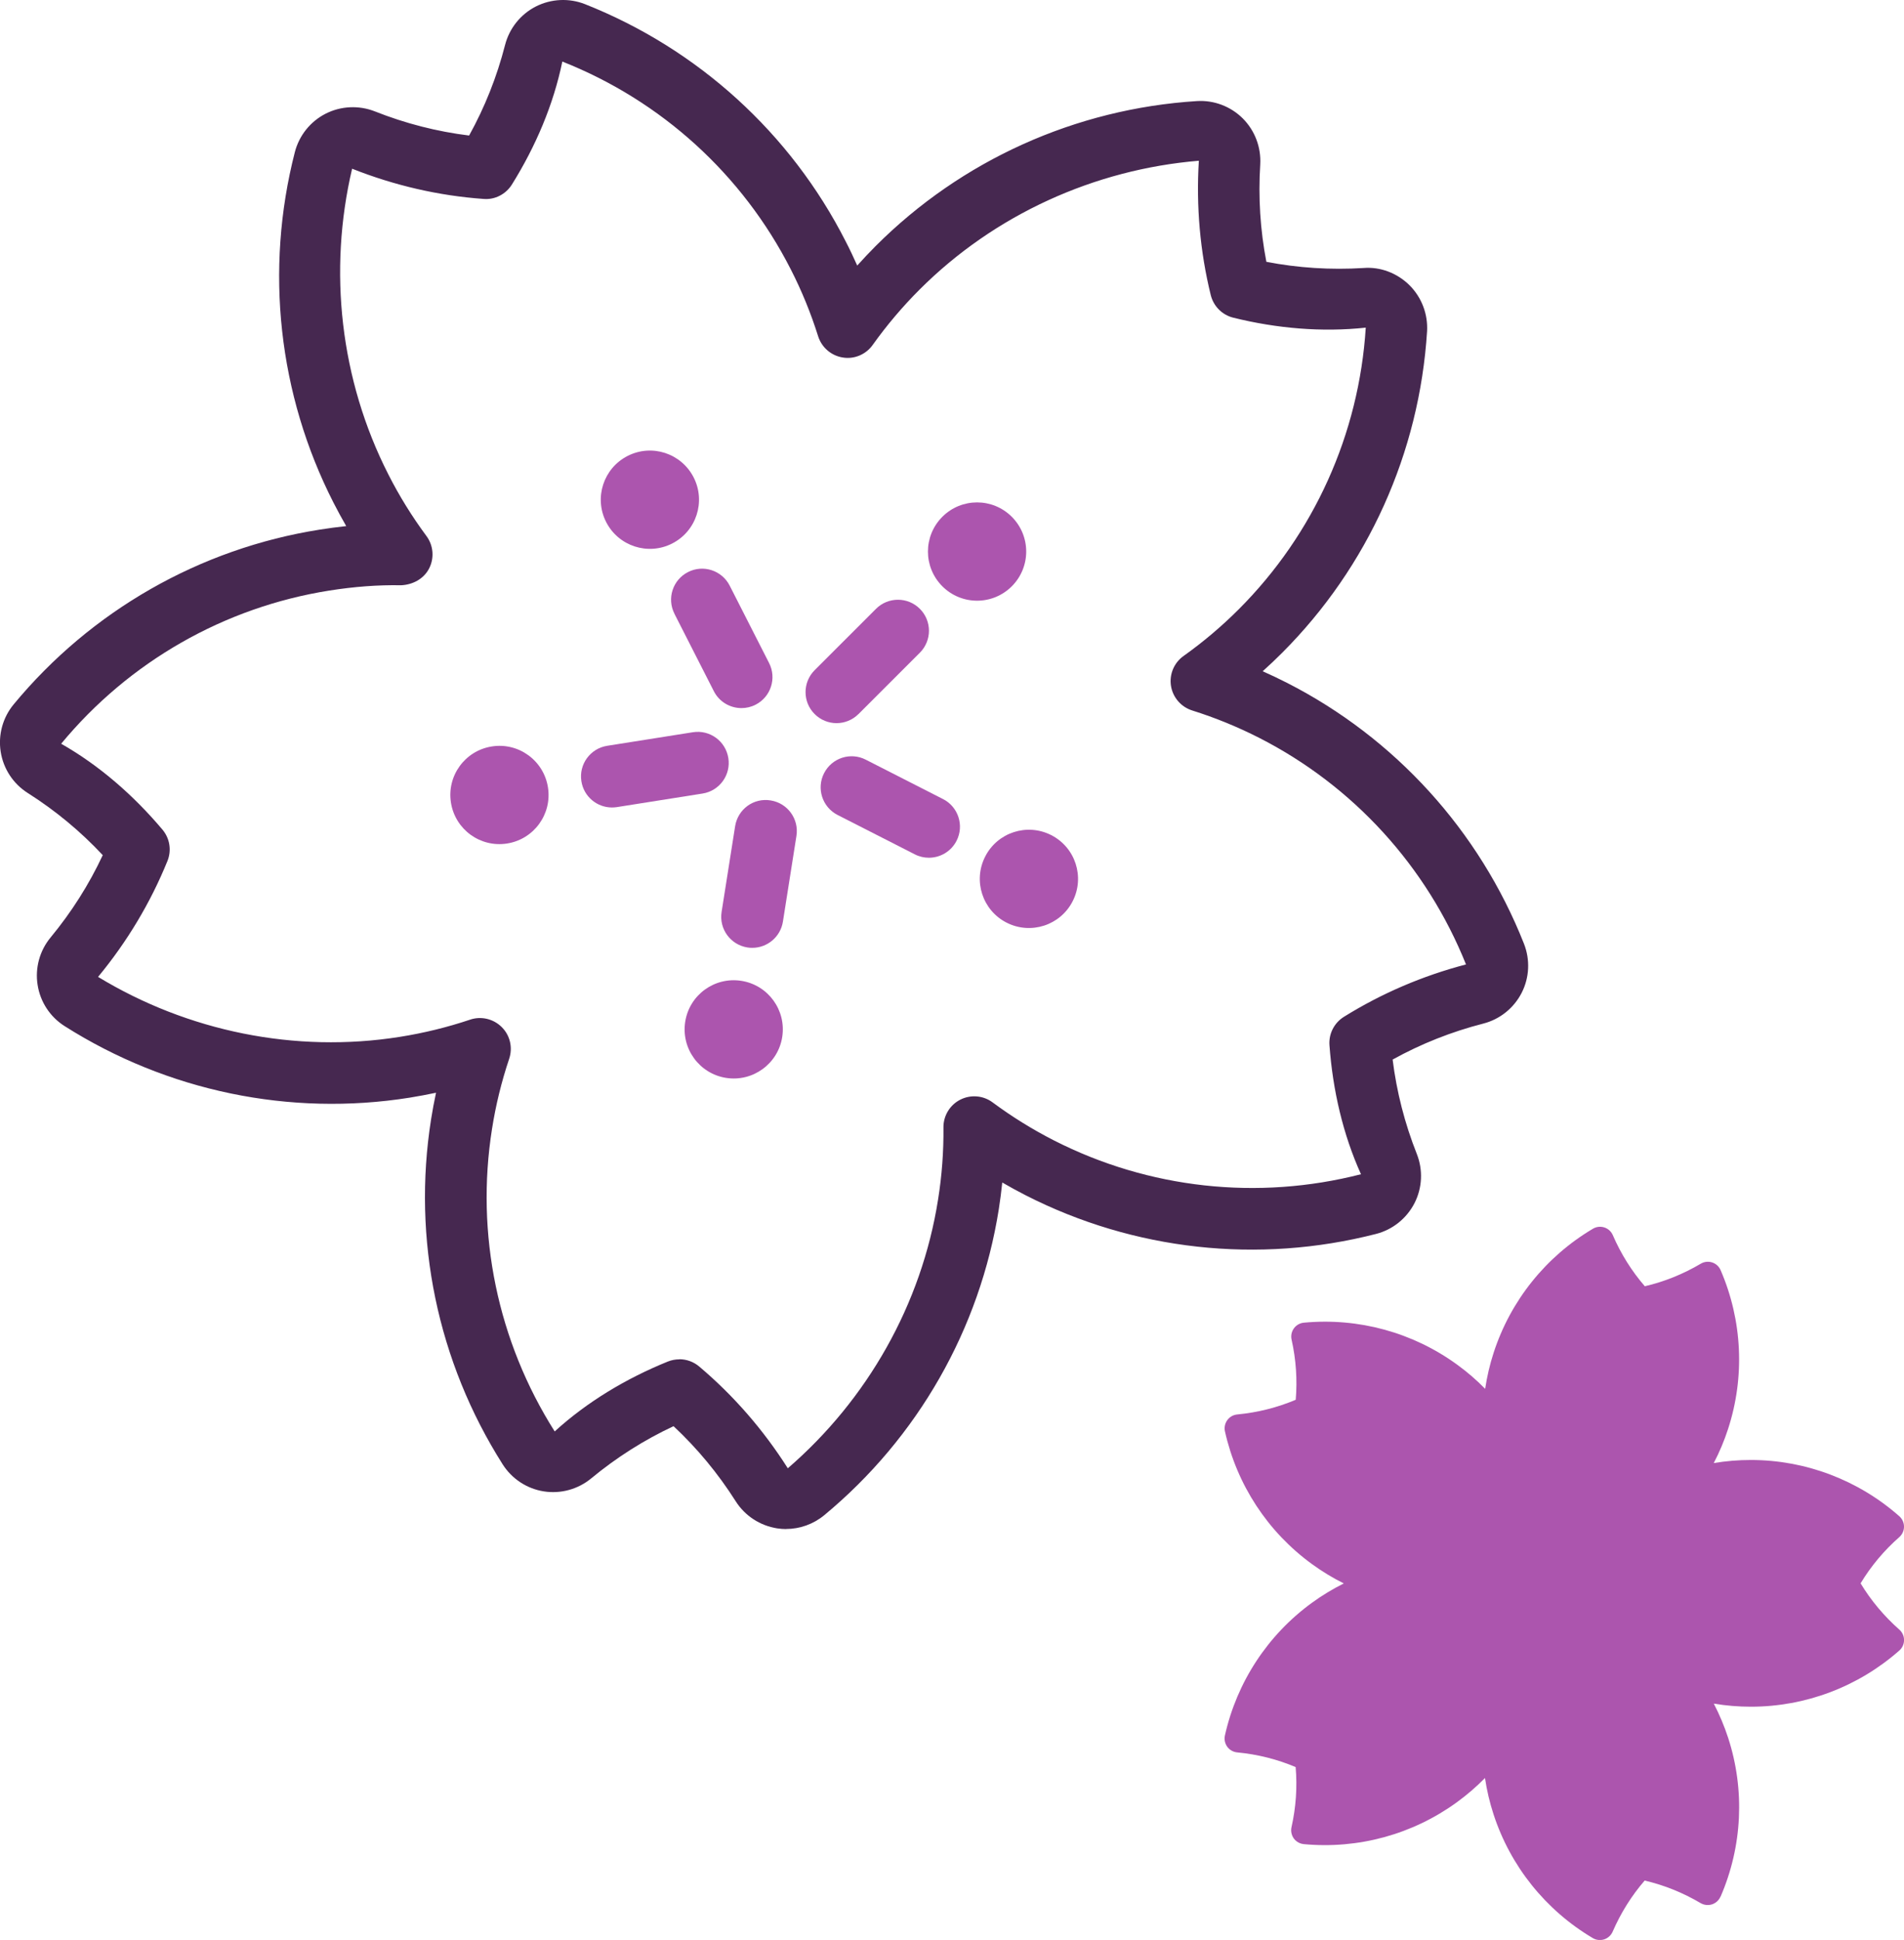
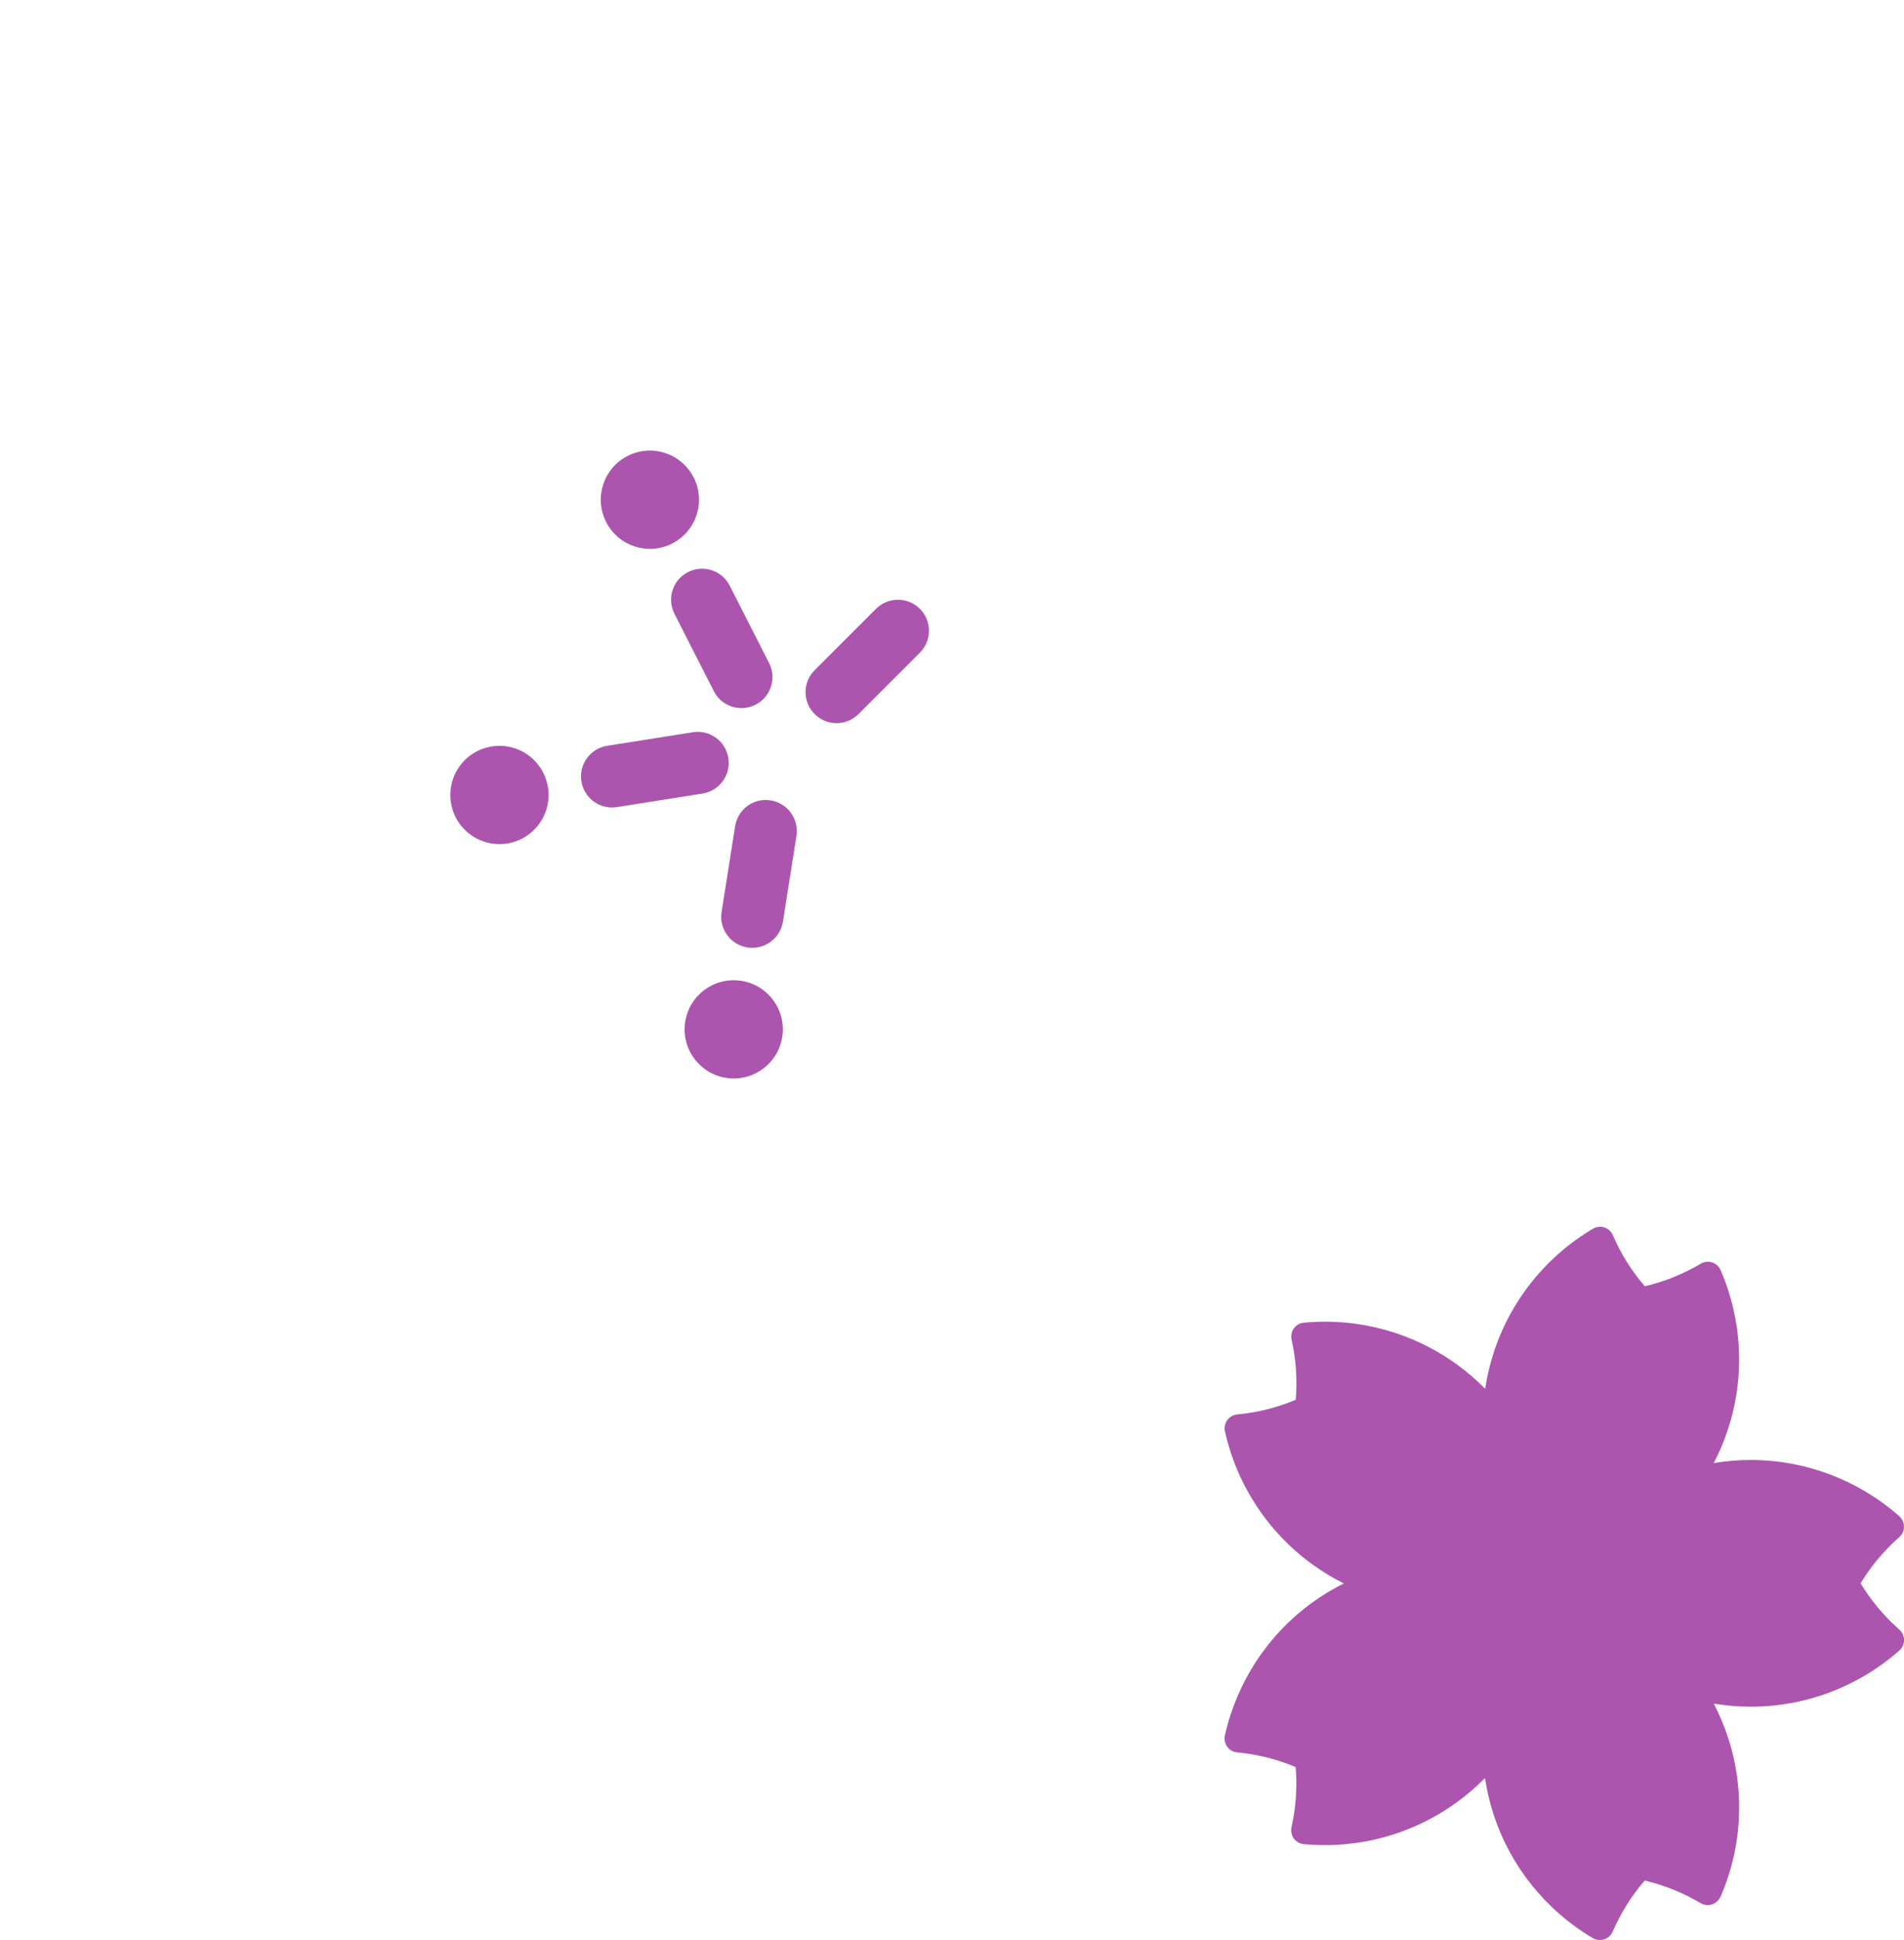
<svg xmlns="http://www.w3.org/2000/svg" id="_レイヤー_2" width="46.326" height="47.177" viewBox="0 0 46.326 47.177">
  <defs>
    <style>.cls-1{fill:#ac55ae;}.cls-2{fill:#462850;}</style>
  </defs>
  <g id="icon-admissions-03">
    <path class="cls-1" d="M16.41,14.927l.958,1.881c.133.262.398.412.673.412.115,0,.232-.026.342-.082.372-.189.519-.644.329-1.015l-.958-1.881c-.189-.371-.644-.52-1.014-.33-.372.189-.519.644-.329,1.015Z" />
    <path class="cls-1" d="M16.355,13.217c.588-.3.822-1.019.522-1.607-.3-.588-1.019-.822-1.607-.522-.588.3-.822,1.019-.522,1.607.3.588,1.019.822,1.607.522Z" />
-     <path class="cls-1" d="M17.721,18.435c-.065-.412-.45-.693-.863-.628l-2.085.33c-.412.065-.693.452-.627.863.058.372.379.637.744.637.039,0,.079-.003.119-.009l2.085-.33c.412-.065.693-.452.627-.863Z" />
+     <path class="cls-1" d="M17.721,18.435c-.065-.412-.45-.693-.863-.628l-2.085.33c-.412.065-.693.452-.627.863.058.372.379.637.744.637.039,0,.079-.003.119-.009l2.085-.33c.412-.065.693-.452.627-.863" />
    <path class="cls-1" d="M11.965,18.153c-.652.103-1.097.715-.993,1.367.103.652.715,1.097,1.367.993.652-.103,1.097-.715.993-1.367-.103-.652-.715-1.097-1.367-.993Z" />
    <path class="cls-1" d="M18.75,19.465c-.417-.068-.798.216-.864.628l-.329,2.085c-.065.412.216.798.628.863.04.007.08.009.119.009.365,0,.686-.265.745-.637l.329-2.085c.065-.412-.216-.798-.628-.863Z" />
    <path class="cls-1" d="M18.039,23.853c-.652-.103-1.264.341-1.367.993-.103.652.342,1.264.993,1.367.652.103,1.264-.342,1.367-.993.103-.652-.341-1.264-.993-1.367Z" />
-     <path class="cls-1" d="M22.944,19.432l-1.88-.958c-.372-.19-.826-.041-1.014.33-.19.371-.042.825.329,1.015l1.88.958c.109.056.226.082.342.082.275,0,.54-.151.673-.412.19-.371.042-.825-.329-1.015Z" />
-     <path class="cls-1" d="M25.577,20.309c-.588-.3-1.308-.066-1.607.522-.3.588-.066,1.308.522,1.607s1.308.066,1.607-.522c.3-.588.066-1.308-.522-1.607Z" />
    <path class="cls-1" d="M20.888,17.365l1.493-1.492c.295-.295.295-.773,0-1.067-.294-.295-.773-.294-1.067,0l-1.493,1.492c-.295.295-.295.773,0,1.067.147.147.341.221.533.221s.387-.074.533-.221Z" />
-     <path class="cls-1" d="M24.618,12.568c-.467-.467-1.223-.467-1.69,0-.467.467-.467,1.223,0,1.69.467.467,1.223.467,1.69,0,.467-.467.467-1.223,0-1.69Z" />
-     <path class="cls-2" d="M19.129,37.185c-.072,0-.147-.006-.22-.017-.419-.066-.784-.306-1.008-.658-.429-.676-.936-1.288-1.513-1.827-.713.333-1.386.759-2.004,1.27-.322.266-.746.381-1.156.315-.409-.065-.773-.304-.997-.656-1.586-2.498-2.204-5.479-1.742-8.395.034-.214.074-.429.12-.643-.213.045-.428.085-.643.12-2.911.463-5.896-.156-8.395-1.741-.353-.224-.592-.589-.656-1.002-.065-.409.049-.83.315-1.152.511-.618.937-1.29,1.27-2.003-.537-.575-1.149-1.083-1.826-1.512-.353-.224-.592-.588-.657-1.001-.065-.41.049-.831.315-1.153,1.887-2.28,4.53-3.789,7.445-4.25.217-.035.434-.063.647-.086-.109-.189-.213-.38-.312-.574-1.34-2.629-1.674-5.656-.938-8.521.105-.405.377-.744.748-.934.372-.189.808-.208,1.192-.059.748.297,1.52.494,2.3.59.382-.689.676-1.428.875-2.204.105-.405.377-.744.748-.934.373-.189.809-.209,1.194-.058,2.752,1.09,5.005,3.138,6.344,5.768.1.193.193.39.282.59.146-.163.296-.321.449-.475,2.086-2.086,4.861-3.338,7.814-3.525.413-.026.821.126,1.118.422.295.295.448.702.425,1.117-.051.803,0,1.598.149,2.37.771.149,1.563.2,2.367.15.403-.033.816.122,1.117.421.296.296.449.703.426,1.118-.186,2.955-1.438,5.73-3.525,7.818-.153.154-.312.304-.475.45.199.088.396.182.591.281,2.63,1.341,4.678,3.594,5.766,6.344h0c.154.39.134.825-.056,1.196-.191.372-.531.644-.933.747-.776.199-1.516.493-2.206.875.097.782.294,1.553.589,2.297.153.388.133.824-.057,1.195-.191.372-.531.644-.933.748-2.87.736-5.894.402-8.523-.937-.193-.099-.385-.203-.574-.313-.022.217-.051.433-.084.648-.461,2.915-1.971,5.559-4.25,7.445-.263.216-.592.333-.928.333ZM16.529,33.055c.174,0,.346.061.483.177.838.707,1.562,1.54,2.156,2.475,1.93-1.665,3.253-3.981,3.656-6.535.093-.581.137-1.17.131-1.754-.003-.284.156-.546.409-.675.254-.129.559-.104.787.066.472.35.975.661,1.495.926,2.304,1.173,4.956,1.465,7.468.821-.439-.97-.687-2.046-.767-3.137-.021-.278.115-.544.353-.692.915-.569,1.914-.997,2.969-1.273-.958-2.388-2.743-4.344-5.033-5.511-.521-.265-1.068-.489-1.628-.665-.271-.085-.472-.317-.517-.598-.044-.281.074-.563.307-.728.478-.34.93-.723,1.343-1.136,1.829-1.829,2.926-4.261,3.089-6.848-1.069.115-2.168.019-3.222-.242-.271-.066-.481-.278-.549-.548-.261-1.061-.358-2.161-.29-3.269-2.539.211-4.971,1.308-6.799,3.137-.413.413-.795.864-1.137,1.343-.165.232-.449.352-.728.305-.281-.044-.513-.245-.599-.516-.177-.562-.4-1.109-.665-1.626-1.174-2.306-3.147-4.101-5.559-5.055-.215,1.044-.647,2.061-1.226,2.989-.147.236-.414.376-.69.352-1.091-.078-2.167-.326-3.199-.735-.584,2.48-.292,5.132.883,7.437.263.518.574,1.021.926,1.496.17.229.195.536.064.79-.131.253-.396.393-.68.407-.563-.011-1.149.034-1.748.129-2.555.404-4.871,1.728-6.524,3.725.927.527,1.76,1.253,2.464,2.088.18.213.227.508.121.766-.412,1.013-.979,1.96-1.687,2.816,2.177,1.322,4.793,1.864,7.345,1.458.581-.092,1.155-.233,1.707-.418.267-.091.567-.021.77.181s.271.499.181.769c-.188.559-.328,1.133-.418,1.707-.405,2.556.137,5.168,1.525,7.357.789-.719,1.736-1.287,2.749-1.698.091-.037.187-.055.282-.055Z" />
    <path class="cls-1" d="M41.864,46.122c.53-1.223.595-2.593.184-3.858-.094-.288-.211-.566-.35-.834.298.05.599.075.902.075,1.33,0,2.613-.485,3.613-1.367.073-.064.114-.157.114-.254,0-.097-.042-.191-.115-.254-.372-.329-.689-.707-.942-1.125.252-.418.568-.796.942-1.125.073-.064.114-.157.114-.254,0-.097-.042-.19-.115-.254-1-.881-2.283-1.367-3.613-1.367-.302,0-.603.025-.901.075.14-.268.257-.546.35-.834.411-1.265.346-2.635-.183-3.858-.039-.089-.113-.157-.206-.187-.092-.03-.193-.019-.277.031-.428.253-.885.437-1.361.548-.32-.369-.581-.786-.779-1.243-.039-.089-.113-.157-.206-.187-.092-.03-.193-.019-.277.031-1.147.678-2.005,1.749-2.416,3.014-.094.288-.162.582-.207.88-.211-.218-.44-.413-.685-.591-1.076-.782-2.399-1.143-3.726-1.018-.097.009-.185.059-.242.138-.057.078-.078.178-.057.273.109.486.142.977.101,1.464-.451.19-.928.31-1.423.357-.097.009-.185.059-.242.138-.057.079-.078.178-.057.273.29,1.3,1.042,2.447,2.119,3.229.245.178.503.335.773.469-.27.135-.529.291-.773.469-1.076.781-1.829,1.928-2.12,3.229-.021.095,0,.194.056.273.057.078.145.129.242.138.496.047.974.167,1.423.357.042.486.008.978-.101,1.463-.021.095,0,.194.056.273.011.014.022.028.034.04.055.055.128.09.207.098,1.327.125,2.65-.236,3.726-1.018.245-.178.474-.375.685-.59.044.298.113.592.207.88.411,1.264,1.269,2.334,2.416,3.013.083.049.184.06.277.031.092-.03.167-.098.206-.187.198-.456.459-.874.779-1.243.476.111.932.295,1.361.548.083.049.184.06.277.031.092-.03.167-.098.206-.187Z" />
  </g>
</svg>